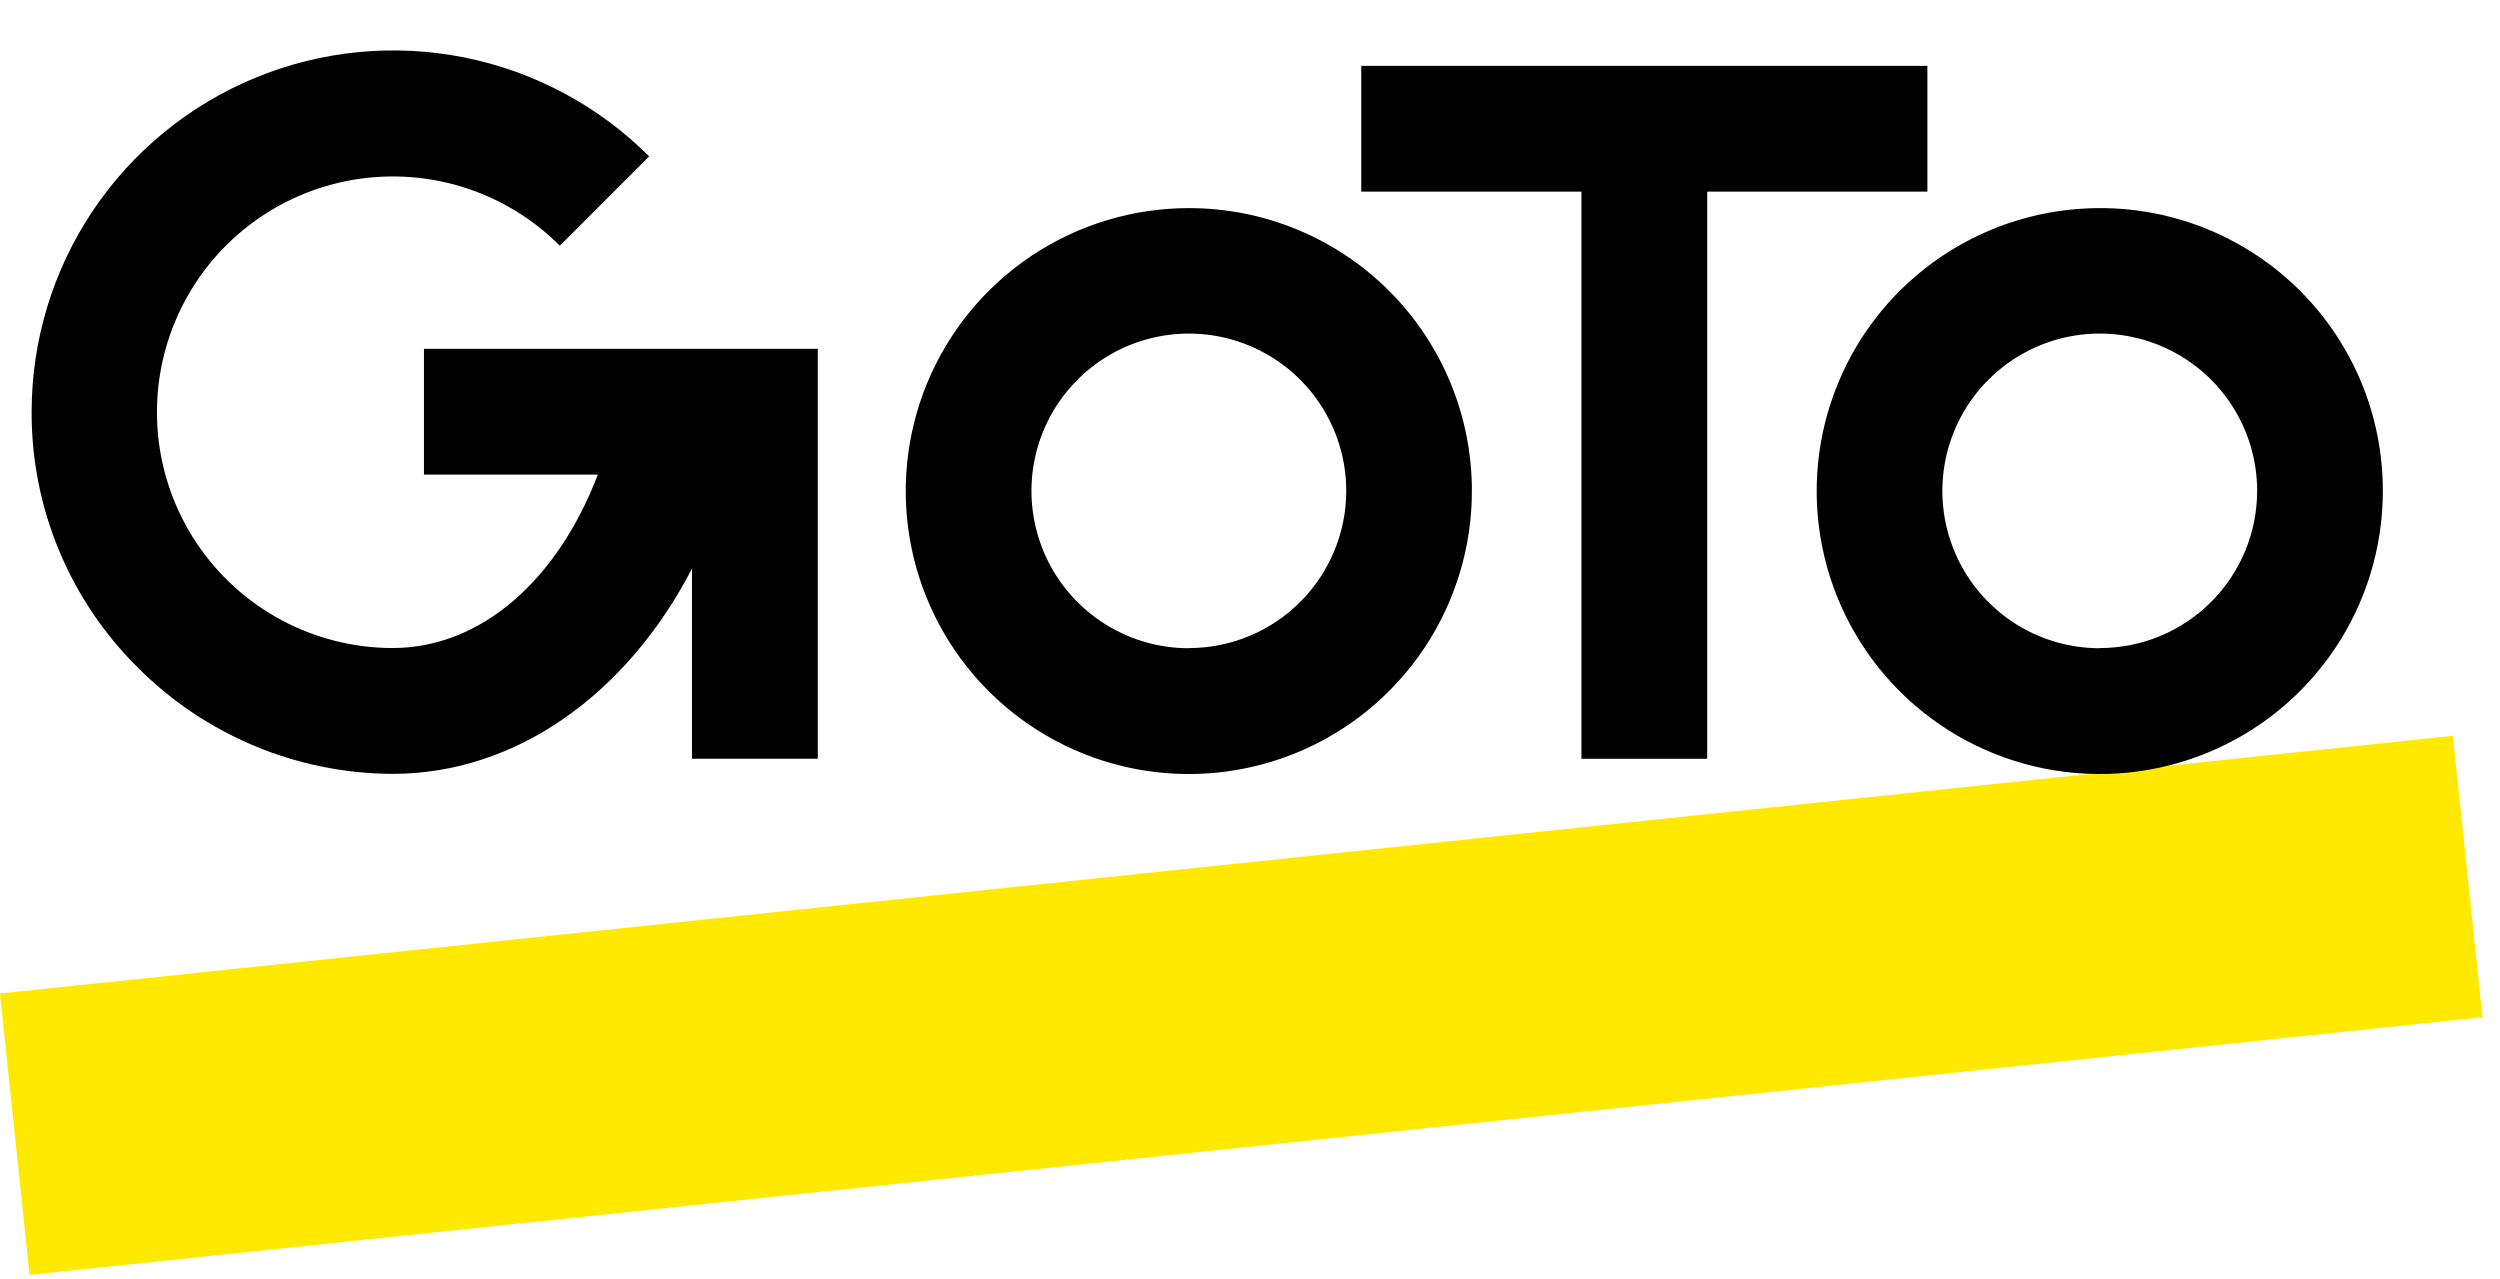
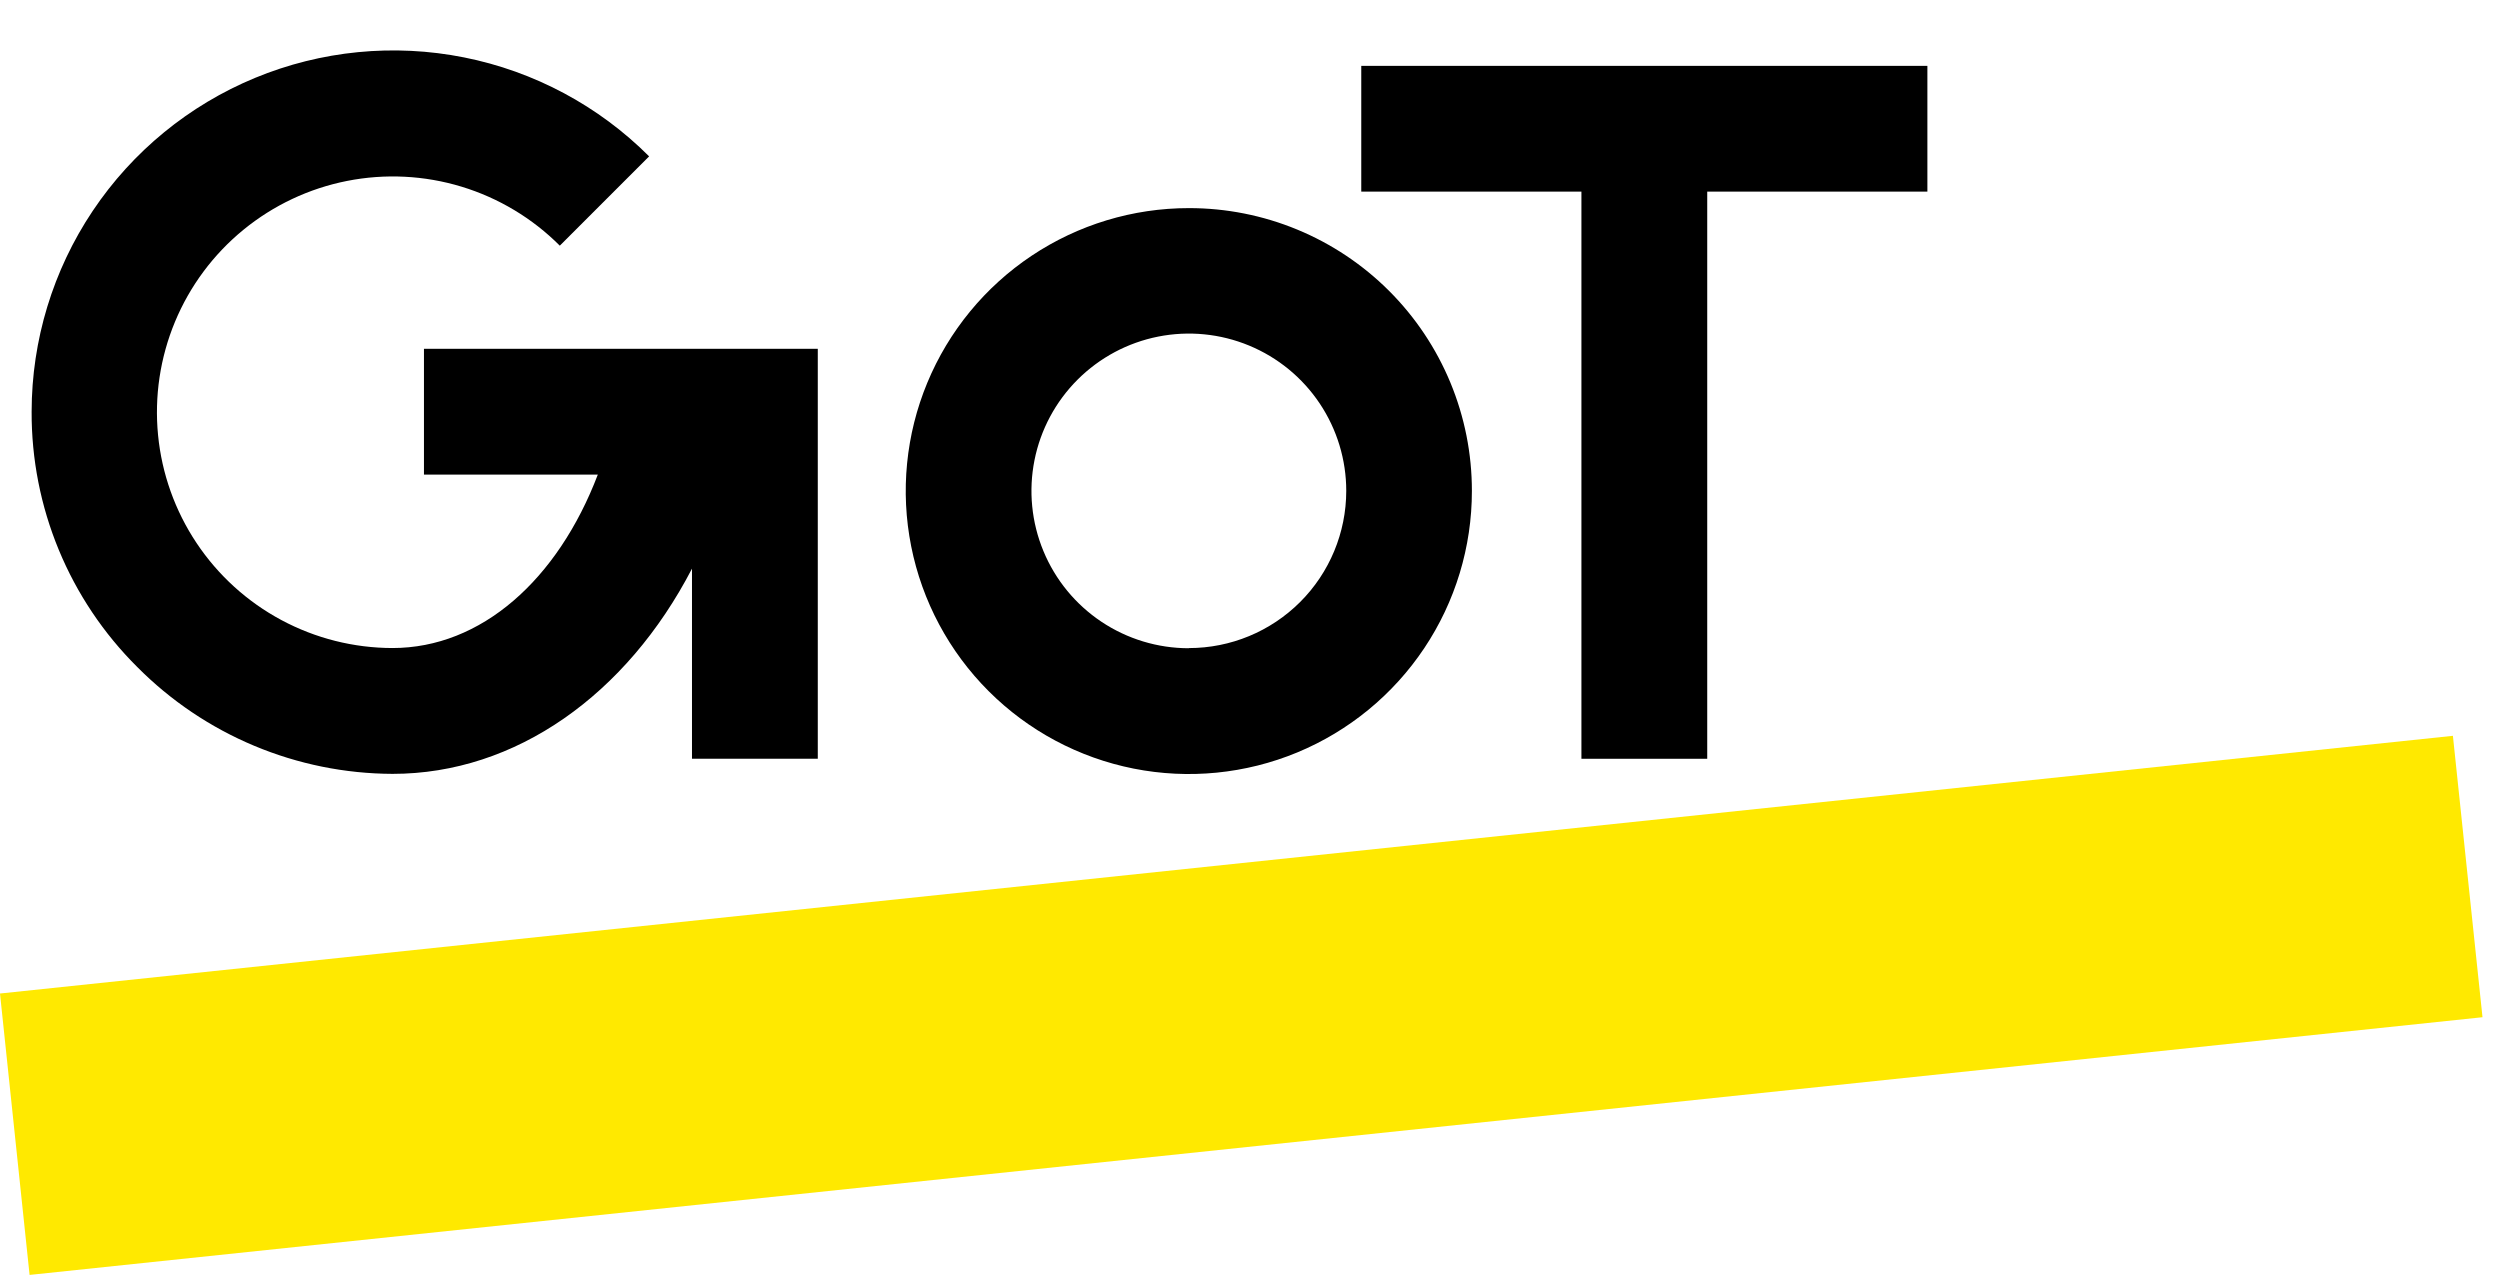
<svg xmlns="http://www.w3.org/2000/svg" width="510" height="261" viewBox="0 0 510 261" fill="none">
  <g clip-path="url(#clip0_929_16324)">
    <path d="M500.392 150.106L-0.002 202.676L6.034 260.083L506.429 207.513L500.392 150.106Z" fill="#FFE900" />
    <path d="M242.527 42.456C231.104 42.454 219.936 45.839 210.438 52.182C200.939 58.525 193.537 67.542 189.165 78.091C184.794 88.64 183.651 100.248 185.882 111.447C188.111 122.646 193.614 132.931 201.694 141.004C209.773 149.075 220.065 154.572 231.27 156.796C242.474 159.02 254.086 157.872 264.639 153.499C275.191 149.125 284.208 141.722 290.55 132.224C296.892 122.728 300.274 111.564 300.266 100.146C300.273 92.566 298.782 85.06 295.882 78.056C292.982 71.053 288.729 64.69 283.366 59.332C278.002 53.974 271.636 49.725 264.628 46.829C257.62 43.933 250.109 42.447 242.527 42.456ZM242.527 132.241C236.176 132.241 229.969 130.359 224.687 126.832C219.407 123.306 215.292 118.293 212.862 112.428C210.431 106.563 209.795 100.11 211.034 93.884C212.273 87.658 215.332 81.939 219.822 77.451C224.313 72.962 230.034 69.905 236.262 68.667C242.492 67.428 248.948 68.064 254.815 70.493C260.682 72.922 265.697 77.036 269.225 82.314C272.753 87.592 274.636 93.798 274.636 100.146C274.628 108.652 271.241 116.808 265.22 122.82C259.2 128.831 251.037 132.209 242.527 132.209V132.241Z" fill="black" />
-     <path d="M428.351 42.455C416.929 42.455 405.764 45.841 396.268 52.184C386.772 58.526 379.369 67.541 374.999 78.089C370.627 88.636 369.485 100.242 371.712 111.439C373.94 122.636 379.441 132.922 387.517 140.994C395.593 149.067 405.883 154.564 417.085 156.792C428.287 159.019 439.898 157.876 450.45 153.507C461.003 149.139 470.021 141.739 476.367 132.247C482.712 122.755 486.099 111.594 486.099 100.178C486.114 92.594 484.631 85.081 481.735 78.071C478.837 71.061 474.584 64.691 469.219 59.328C463.853 53.965 457.481 49.714 450.468 46.818C443.455 43.923 435.939 42.44 428.351 42.455ZM428.351 132.241C422 132.241 415.793 130.358 410.512 126.832C405.231 123.306 401.116 118.293 398.686 112.428C396.255 106.563 395.62 100.11 396.858 93.884C398.097 87.658 401.156 81.939 405.646 77.45C410.137 72.962 415.858 69.905 422.086 68.666C428.316 67.428 434.772 68.064 440.639 70.493C446.506 72.922 451.521 77.036 455.049 82.314C458.577 87.592 460.46 93.797 460.46 100.145C460.452 108.652 457.065 116.807 451.044 122.819C445.024 128.831 436.861 132.208 428.351 132.208V132.241Z" fill="black" />
    <path d="M393.187 39.089V13.437H277.699V39.089H322.611V154.79H348.275V39.089H393.187Z" fill="black" />
    <path d="M86.488 71.16V96.812H121.957C113.764 118.309 98.154 132.199 80.066 132.199C72.153 132.188 64.365 130.225 57.392 126.486C50.419 122.748 44.476 117.349 40.089 110.766C35.702 104.184 33.007 96.621 32.242 88.749C31.476 80.877 32.665 72.937 35.702 65.634C38.739 58.331 43.532 51.888 49.654 46.878C55.777 41.867 63.041 38.443 70.803 36.909C78.566 35.375 86.587 35.777 94.157 38.081C101.727 40.385 108.611 44.519 114.201 50.117L132.421 31.897C122.106 21.584 108.966 14.559 94.658 11.709C80.351 8.86 65.519 10.313 52.038 15.886C38.557 21.46 27.031 30.903 18.917 43.022C10.803 55.141 6.466 69.392 6.452 83.974C6.413 93.649 8.296 103.235 11.993 112.177C15.691 121.118 21.128 129.236 27.991 136.06C34.814 142.937 42.927 148.404 51.865 152.145C60.803 155.887 70.392 157.833 80.082 157.868C105.218 157.868 127.835 141.688 141.165 116.004V154.782H166.828V71.16H86.488Z" fill="black" />
  </g>
  <defs>
    <clipPath id="clip0_929_16324">
      <rect width="510" height="260.204" fill="white" />
    </clipPath>
  </defs>
</svg>